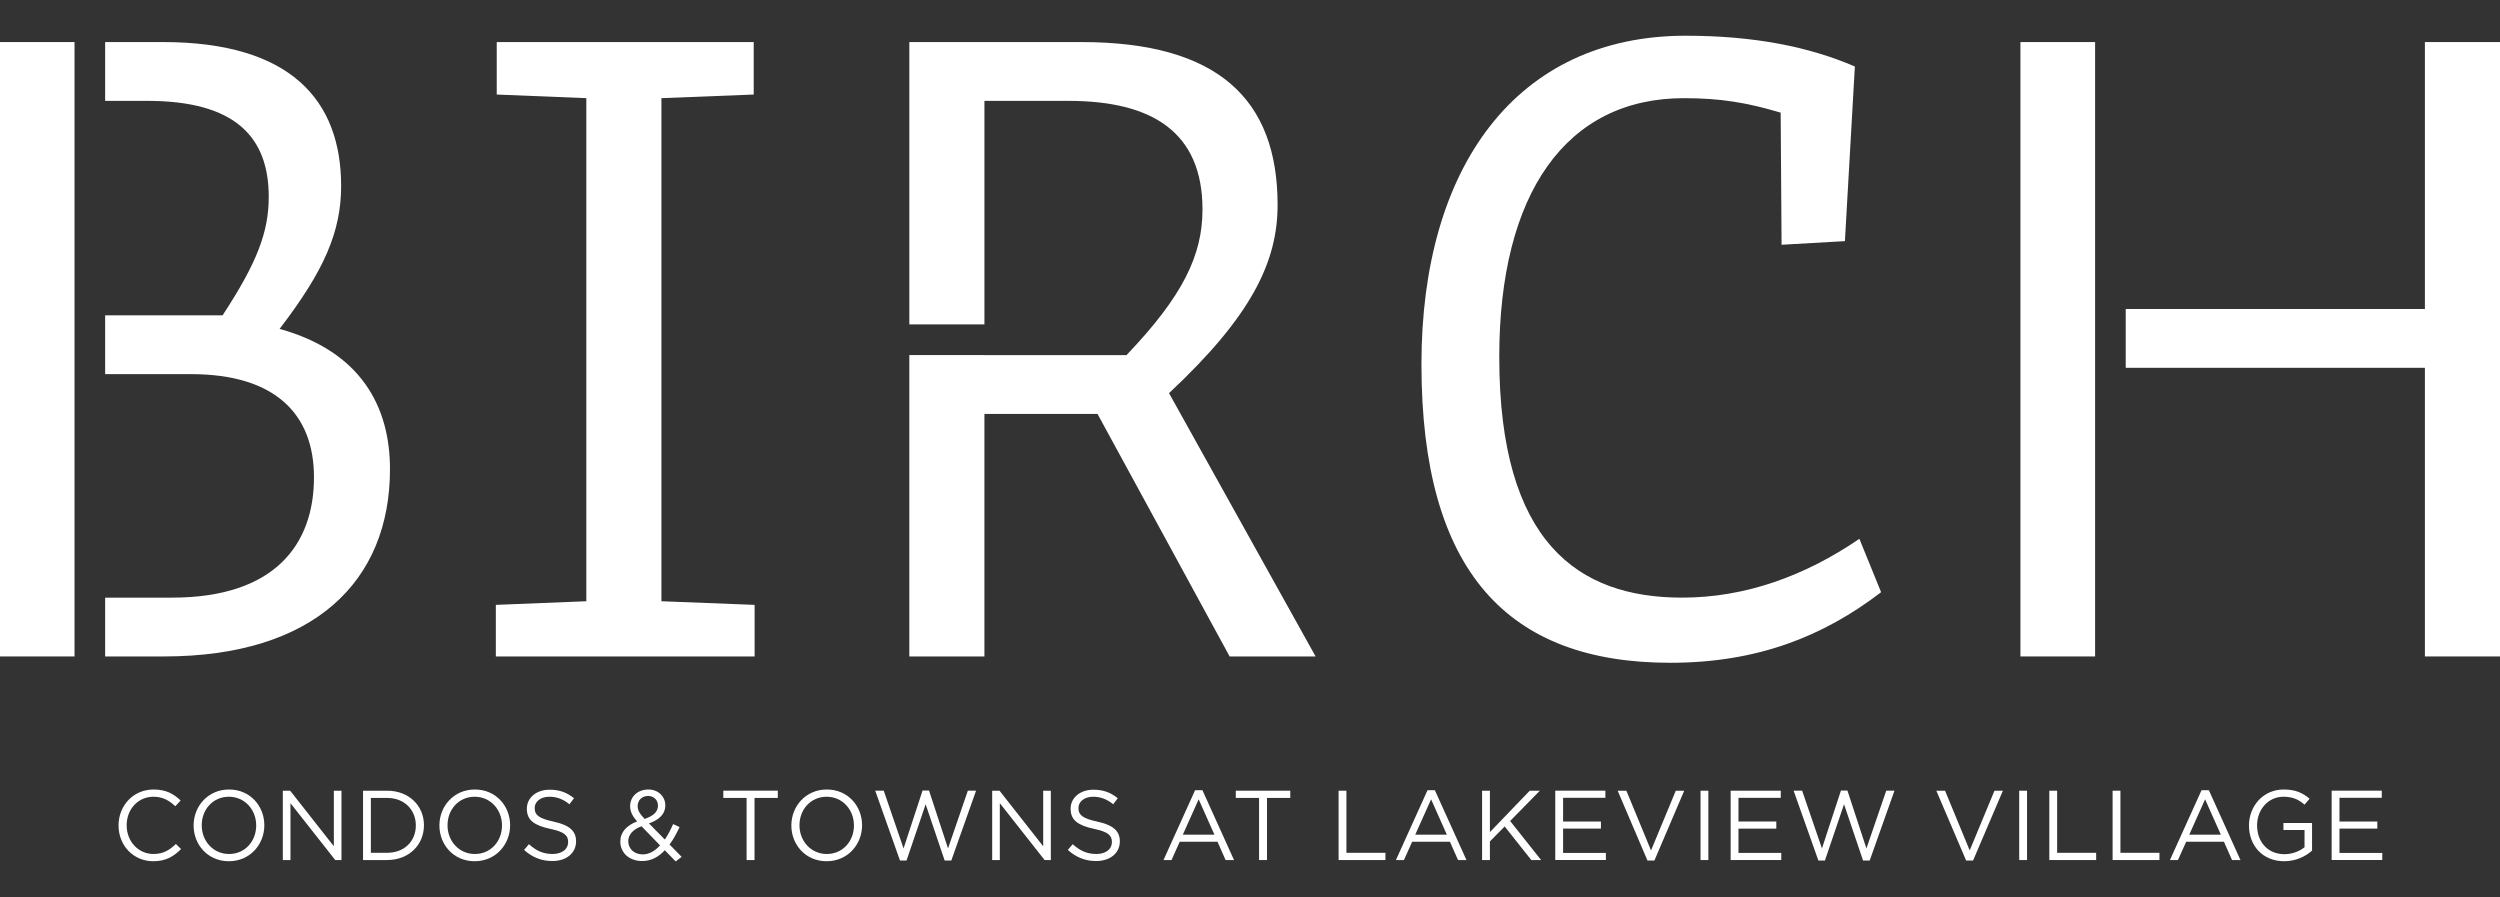
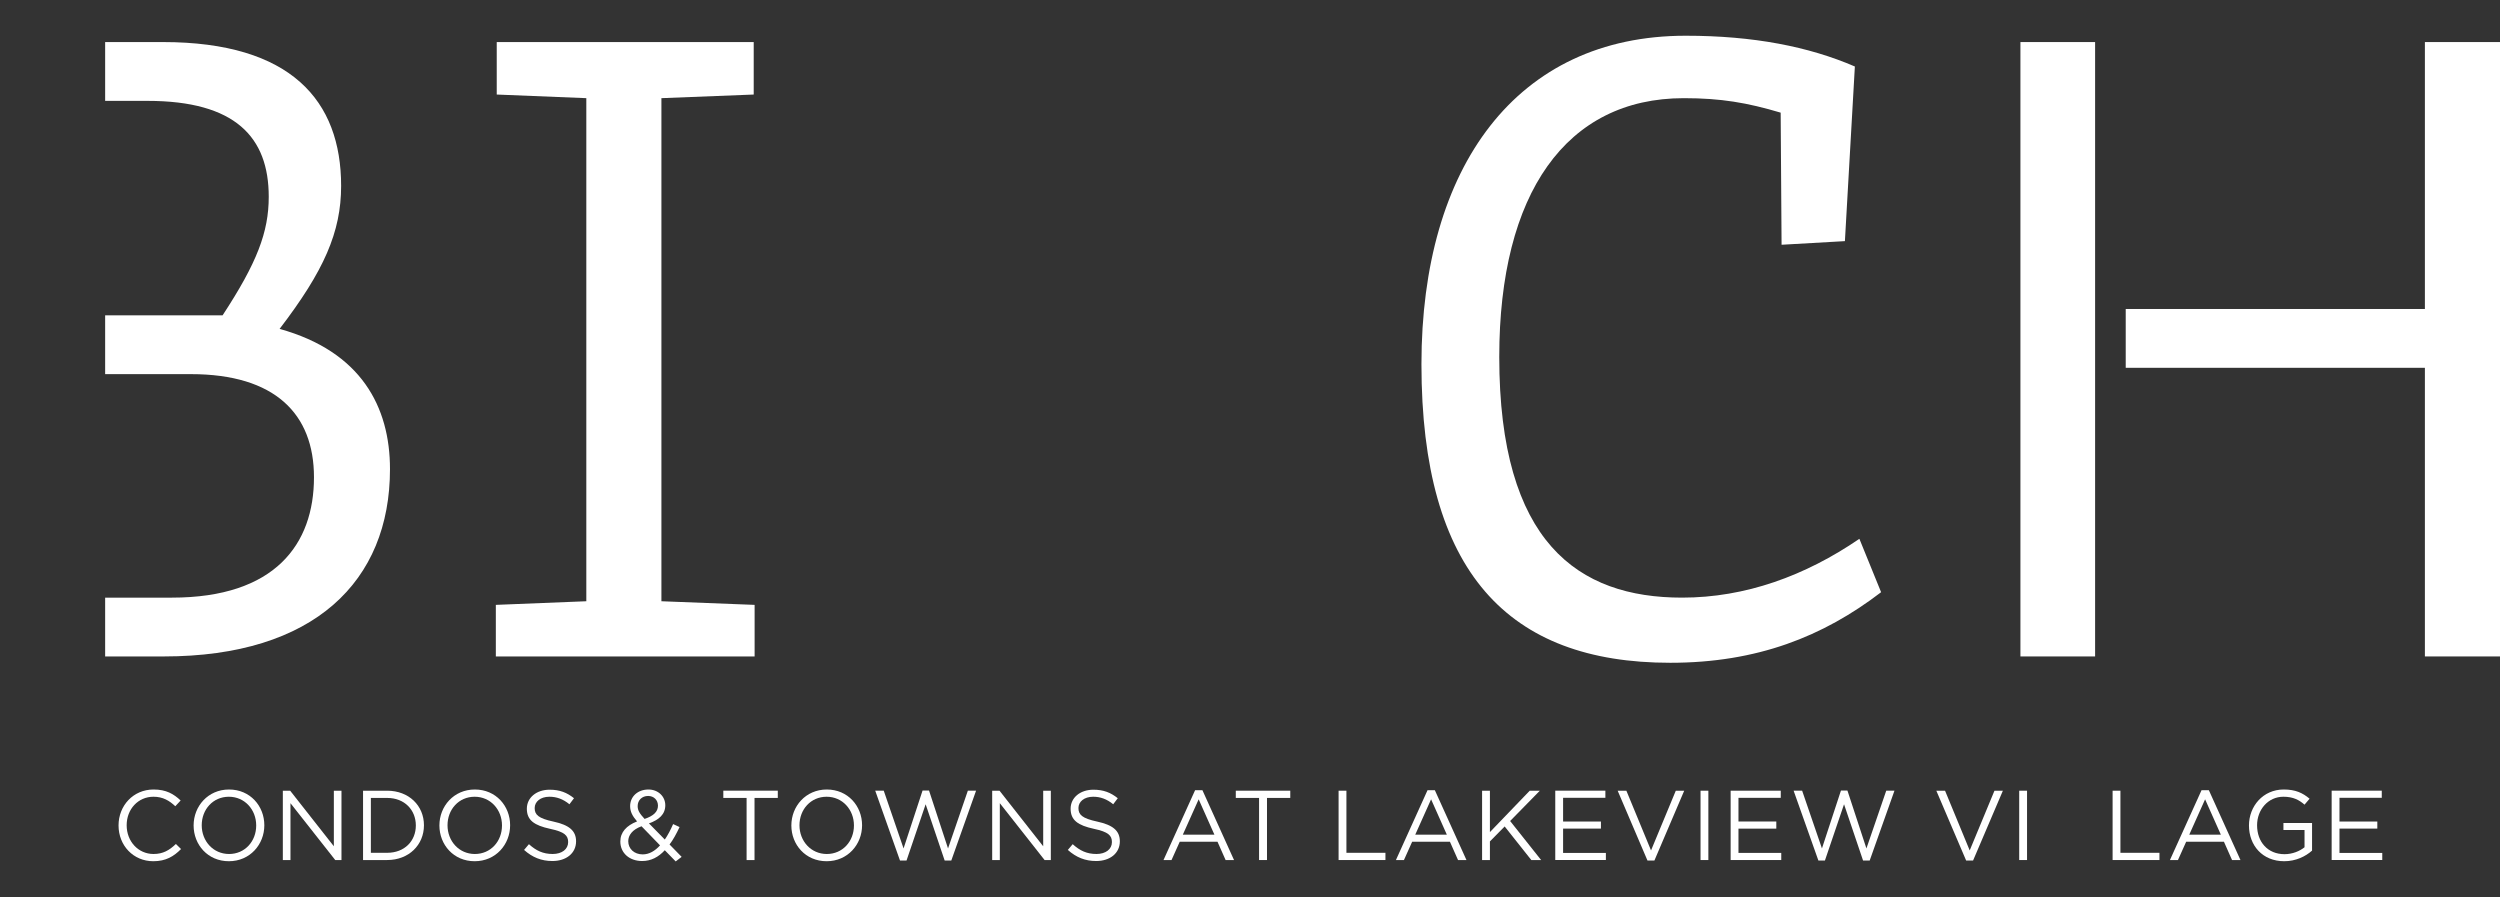
<svg xmlns="http://www.w3.org/2000/svg" id="Layer_1" x="0px" y="0px" viewBox="0 0 497.966 178.7" style="enable-background:new 0 0 497.966 178.7;" xml:space="preserve">
  <rect x="0" y="0" width="497.966" height="178.7" fill="#333333" stroke="none" />
  <style type="text/css"> .st0{fill:#FFFFFF;} </style>
  <g>
    <g>
      <path class="st0" d="M55.692,65.511C64.523,53.976,67.948,46.227,67.948,37.035 c0-16.942-9.913-28.657-35.506-28.657H20.943v11.715h8.435c17.482,0,24.151,7.209,24.151,19.105 c0,7.029-2.343,13.157-9.192,23.61H20.943v11.715h17.086c16.761,0,24.511,7.93,24.511,20.547 c0,13.337-7.75,23.971-28.297,23.971H20.943v11.715h11.679c29.919,0,45.058-14.959,45.058-37.308 C77.68,81.011,71.912,70.017,55.692,65.511z" />
-       <rect y="8.378" class="st0" width="14.844" height="122.377" />
      <polygon class="st0" points="131.745,19.552 150.129,18.831 150.129,8.378 98.943,8.378 98.943,18.831 116.786,19.552 116.786,119.76 98.763,120.482 98.763,130.755 150.309,130.755 150.309,120.482 131.745,119.76 " />
-       <path class="st0" d="M196.084,64.619V20.093h16.761c16.762,0,26.675,6.308,26.675,21.628 c0,9.171-3.95,17.267-15.067,28.939v0.059h-0.055c-0.006,0.007-0.012,0.013-0.018,0.019h-28.296v-0.019 h-14.959v60.036h14.959V82.453h22.529l26.314,48.302h17.122l-29.197-52.447 c16.401-15.32,21.628-26.134,21.628-37.488c0-21.087-11.895-32.442-39.11-32.442h-34.244v56.242" />
      <path class="st0" d="M335.039,119.04c-20.727,0-36.407-10.994-36.407-47.941 c0-32.622,13.337-51.546,36.767-51.546c7.39,0,12.617,0.901,19.285,2.884l0.18,26.314l12.616-0.721 l1.983-34.785c-9.192-3.965-20.186-6.128-33.704-6.128c-33.703,0-52.627,26.133-52.627,65.424 c0,41.453,17.302,59.476,49.563,59.476c17.303,0,30.459-5.227,41.994-14.059l-4.326-10.633 C359.551,114.714,347.656,119.04,335.039,119.04z" />
      <polygon class="st0" points="483.006,8.378 483.006,61.546 423.415,61.546 423.415,73.261 483.006,73.261 483.006,130.755 497.966,130.755 497.966,8.378 " />
      <rect x="402.442" y="8.378" class="st0" width="14.874" height="122.377" />
    </g>
    <g>
      <path class="st0" d="M30.537,171.544c-3.985,0-6.925-3.137-6.925-7.123c0-3.946,2.92-7.162,6.984-7.162 c2.506,0,4.005,0.888,5.386,2.19l-1.065,1.144c-1.164-1.104-2.466-1.894-4.34-1.894 c-3.058,0-5.347,2.466-5.347,5.682c0,3.216,2.308,5.722,5.347,5.722 c1.894,0,3.137-0.73,4.459-1.993l1.026,1.006C34.621,170.578,33.043,171.544,30.537,171.544z" />
      <path class="st0" d="M45.587,171.544c-4.202,0-7.023-3.295-7.023-7.123s2.861-7.162,7.063-7.162 c4.203,0,7.024,3.295,7.024,7.122C52.651,168.21,49.79,171.544,45.587,171.544z M45.587,158.7 c-3.157,0-5.406,2.525-5.406,5.682s2.289,5.722,5.445,5.722s5.406-2.525,5.406-5.682 S48.744,158.7,45.587,158.7z" />
      <path class="st0" d="M66.497,157.497h1.52v13.811h-1.243l-8.917-11.325v11.325h-1.52v-13.811h1.46 l8.701,11.068V157.497z" />
      <path class="st0" d="M77.108,171.308h-4.794v-13.811h4.794c4.34,0,7.339,2.979,7.339,6.885 C84.447,168.289,81.448,171.308,77.108,171.308z M77.108,158.937h-3.236v10.93h3.236 c3.492,0,5.722-2.367,5.722-5.445C82.83,161.344,80.6,158.937,77.108,158.937z" />
      <path class="st0" d="M94.546,171.544c-4.202,0-7.023-3.295-7.023-7.123s2.861-7.162,7.063-7.162 c4.203,0,7.024,3.295,7.024,7.122C101.609,168.21,98.748,171.544,94.546,171.544z M94.546,158.7 c-3.157,0-5.406,2.525-5.406,5.682s2.289,5.722,5.445,5.722s5.406-2.525,5.406-5.682 S97.702,158.7,94.546,158.7z" />
      <path class="st0" d="M110.247,163.652c3.078,0.671,4.499,1.795,4.499,3.926 c0,2.387-1.973,3.926-4.715,3.926c-2.19,0-3.985-0.73-5.643-2.209l0.966-1.145 c1.44,1.302,2.822,1.953,4.735,1.953c1.854,0,3.078-0.967,3.078-2.368 c0-1.302-0.69-2.032-3.591-2.644c-3.176-0.69-4.636-1.716-4.636-4.005 c0-2.21,1.914-3.788,4.538-3.788c2.013,0,3.453,0.572,4.854,1.696l-0.907,1.204 c-1.283-1.045-2.565-1.5-3.985-1.5c-1.795,0-2.94,0.987-2.94,2.25 C106.498,162.271,107.209,163.001,110.247,163.652z" />
      <path class="st0" d="M134.589,171.584l-2.17-2.229c-1.263,1.361-2.723,2.15-4.518,2.15 c-2.486,0-4.341-1.559-4.341-3.887c0-1.854,1.223-3.176,3.334-4.005 c-0.947-1.105-1.381-1.954-1.381-3.058c0-1.835,1.46-3.295,3.65-3.295 c1.933,0,3.354,1.381,3.354,3.137c0,1.795-1.243,2.9-3.255,3.611l3.157,3.216 c0.611-0.888,1.164-1.934,1.657-3.078l1.282,0.592c-0.611,1.302-1.243,2.486-1.993,3.472 l2.407,2.466L134.589,171.584z M127.782,164.58c-1.835,0.671-2.644,1.795-2.644,2.979 c0,1.5,1.184,2.624,2.88,2.624c1.302,0,2.446-0.69,3.453-1.795L127.782,164.58z M129.104,158.542c-1.243,0-2.091,0.868-2.091,2.013c0,0.829,0.335,1.44,1.381,2.564 c1.756-0.592,2.664-1.42,2.664-2.644C131.058,159.352,130.229,158.542,129.104,158.542z" />
      <path class="st0" d="M150.29,171.308h-1.579v-12.371h-4.636v-1.44h10.851v1.44h-4.636V171.308z" />
      <path class="st0" d="M164.65,171.544c-4.202,0-7.023-3.295-7.023-7.123s2.861-7.162,7.063-7.162 c4.203,0,7.024,3.295,7.024,7.122C171.714,168.21,168.853,171.544,164.65,171.544z M164.65,158.7 c-3.157,0-5.406,2.525-5.406,5.682s2.289,5.722,5.445,5.722s5.406-2.525,5.406-5.682 S167.807,158.7,164.65,158.7z" />
      <path class="st0" d="M183.764,157.458h1.283l3.788,11.541l3.946-11.502h1.638l-4.933,13.909h-1.322 l-3.788-11.207l-3.808,11.207h-1.302l-4.933-13.909h1.697l3.946,11.502L183.764,157.458z" />
      <path class="st0" d="M207.79,157.497h1.52v13.811h-1.243l-8.917-11.325v11.325h-1.52v-13.811h1.46 l8.701,11.068V157.497z" />
      <path class="st0" d="M218.559,163.652c3.078,0.671,4.499,1.795,4.499,3.926 c0,2.387-1.973,3.926-4.715,3.926c-2.19,0-3.985-0.73-5.643-2.209l0.966-1.145 c1.44,1.302,2.822,1.953,4.735,1.953c1.854,0,3.078-0.967,3.078-2.368 c0-1.302-0.69-2.032-3.591-2.644c-3.176-0.69-4.636-1.716-4.636-4.005 c0-2.21,1.914-3.788,4.538-3.788c2.013,0,3.453,0.572,4.854,1.696l-0.907,1.204 c-1.283-1.045-2.565-1.5-3.985-1.5c-1.795,0-2.94,0.987-2.94,2.25 C214.81,162.271,215.521,163.001,218.559,163.652z" />
      <path class="st0" d="M245.801,171.308h-1.677l-1.618-3.65h-7.517l-1.637,3.65h-1.598l6.293-13.909h1.46 L245.801,171.308z M238.758,159.213l-3.157,7.043h6.294L238.758,159.213z" />
      <path class="st0" d="M252.368,171.308h-1.579v-12.371h-4.636v-1.44h10.852v1.44h-4.637V171.308z" />
      <path class="st0" d="M266.629,157.497h1.559v12.37h7.773v1.44h-9.332V157.497z" />
      <path class="st0" d="M292.098,171.308h-1.678l-1.617-3.65h-7.518l-1.638,3.65h-1.598l6.294-13.909h1.46 L292.098,171.308z M285.054,159.213l-3.156,7.043h6.293L285.054,159.213z" />
      <path class="st0" d="M306.97,171.308h-1.953l-5.308-6.688l-2.939,2.979v3.709h-1.559v-13.811h1.559 v8.247l7.932-8.247h2.013l-5.919,6.037L306.97,171.308z" />
      <path class="st0" d="M319.772,158.917h-8.425v4.715h7.537v1.42h-7.537v4.834h8.523v1.42h-10.082v-13.811 h9.983V158.917z" />
      <path class="st0" d="M333.796,157.497h1.677l-5.938,13.909h-1.381l-5.938-13.909h1.736l4.912,11.897 L333.796,157.497z" />
      <path class="st0" d="M340.283,157.497v13.811h-1.559v-13.811H340.283z" />
      <path class="st0" d="M354.704,158.917h-8.425v4.715h7.537v1.42h-7.537v4.834h8.523v1.42h-10.082v-13.811 h9.983V158.917z" />
      <path class="st0" d="M366.696,157.458h1.282l3.788,11.541l3.946-11.502h1.638l-4.933,13.909h-1.321 l-3.788-11.207l-3.809,11.207h-1.302l-4.933-13.909h1.697l3.945,11.502L366.696,157.458z" />
      <path class="st0" d="M397.271,157.497h1.677l-5.938,13.909h-1.381l-5.938-13.909h1.736l4.912,11.897 L397.271,157.497z" />
      <path class="st0" d="M403.759,157.497v13.811h-1.559v-13.811H403.759z" />
-       <path class="st0" d="M408.196,157.497h1.559v12.37h7.773v1.44h-9.332V157.497z" />
      <path class="st0" d="M420.801,157.497h1.559v12.37h7.773v1.44h-9.332V157.497z" />
      <path class="st0" d="M446.27,171.308h-1.678l-1.617-3.65h-7.518l-1.638,3.65h-1.598l6.294-13.909h1.46 L446.27,171.308z M439.226,159.213l-3.156,7.043h6.293L439.226,159.213z" />
      <path class="st0" d="M454.986,171.544c-4.341,0-7.023-3.157-7.023-7.123c0-3.808,2.781-7.162,6.925-7.162 c2.328,0,3.769,0.671,5.149,1.835l-1.006,1.184c-1.065-0.927-2.249-1.579-4.203-1.579 c-3.058,0-5.248,2.585-5.248,5.682c0,3.315,2.111,5.761,5.466,5.761 c1.578,0,3.038-0.612,3.985-1.381v-3.433h-4.203v-1.401h5.702v5.504 C459.248,170.578,457.315,171.544,454.986,171.544z" />
      <path class="st0" d="M474.417,158.917h-8.425v4.715h7.537v1.42h-7.537v4.834h8.523v1.42h-10.082v-13.811 h9.983V158.917z" />
    </g>
  </g>
</svg>